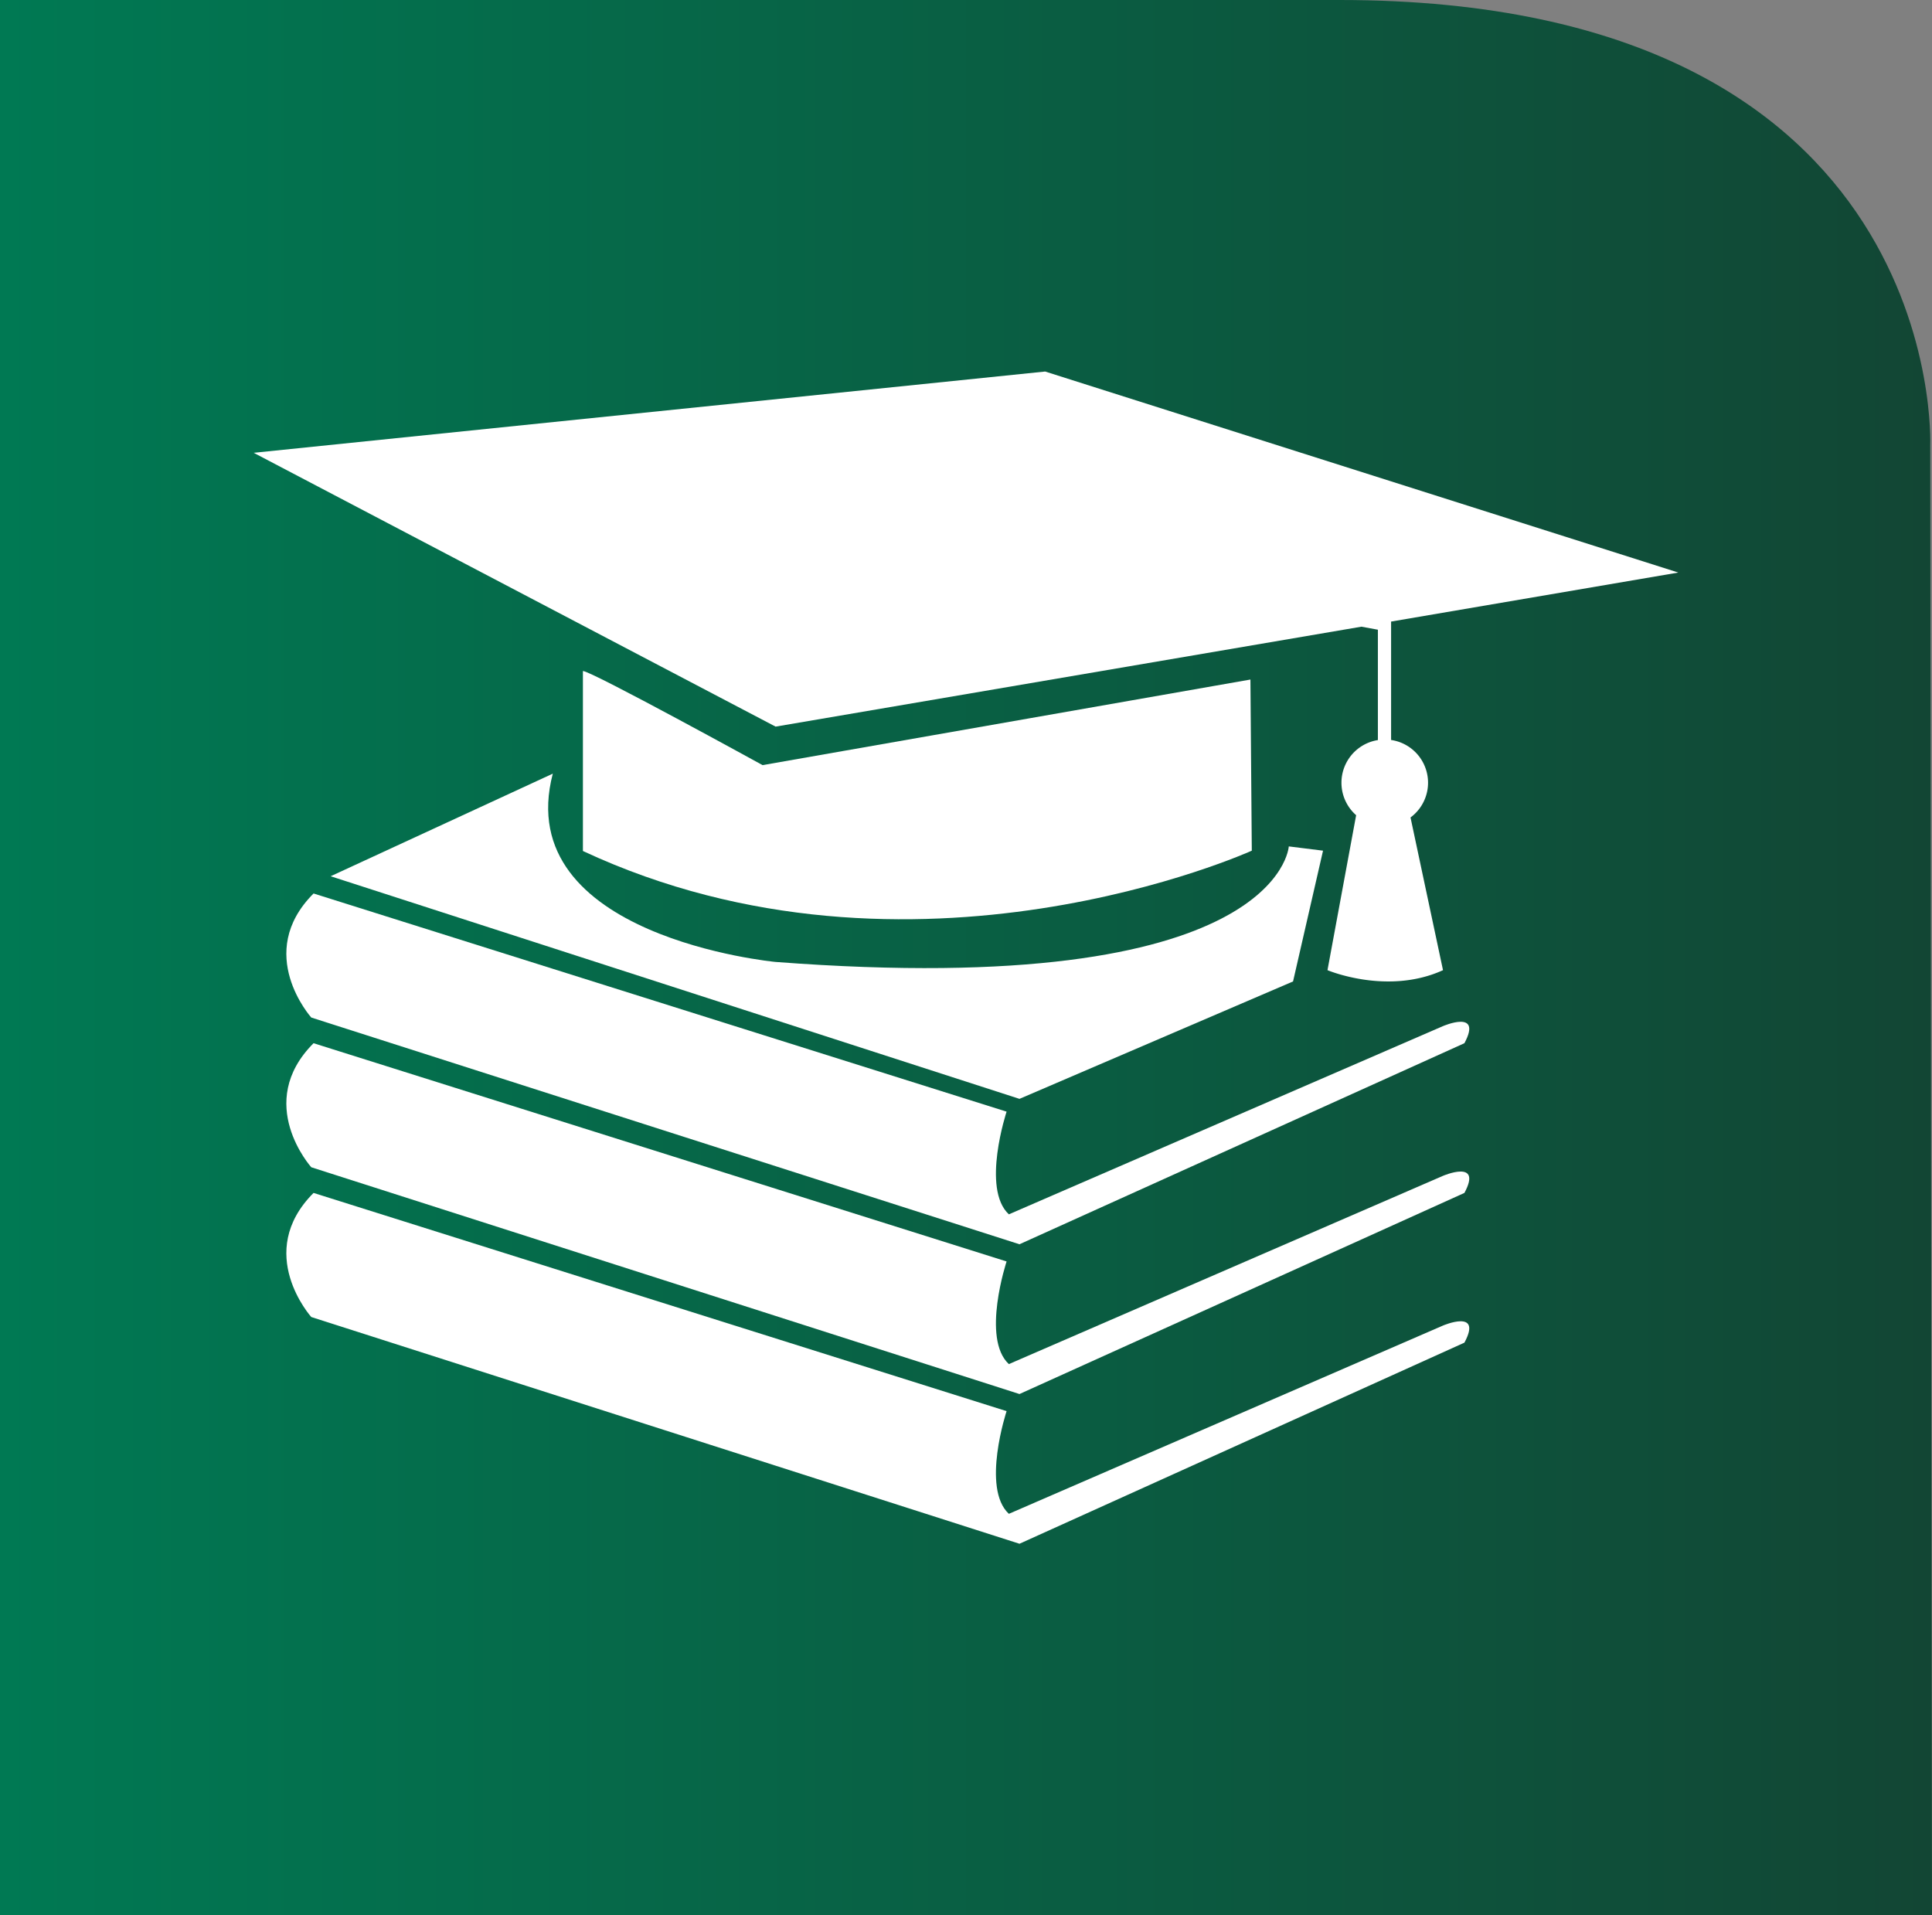
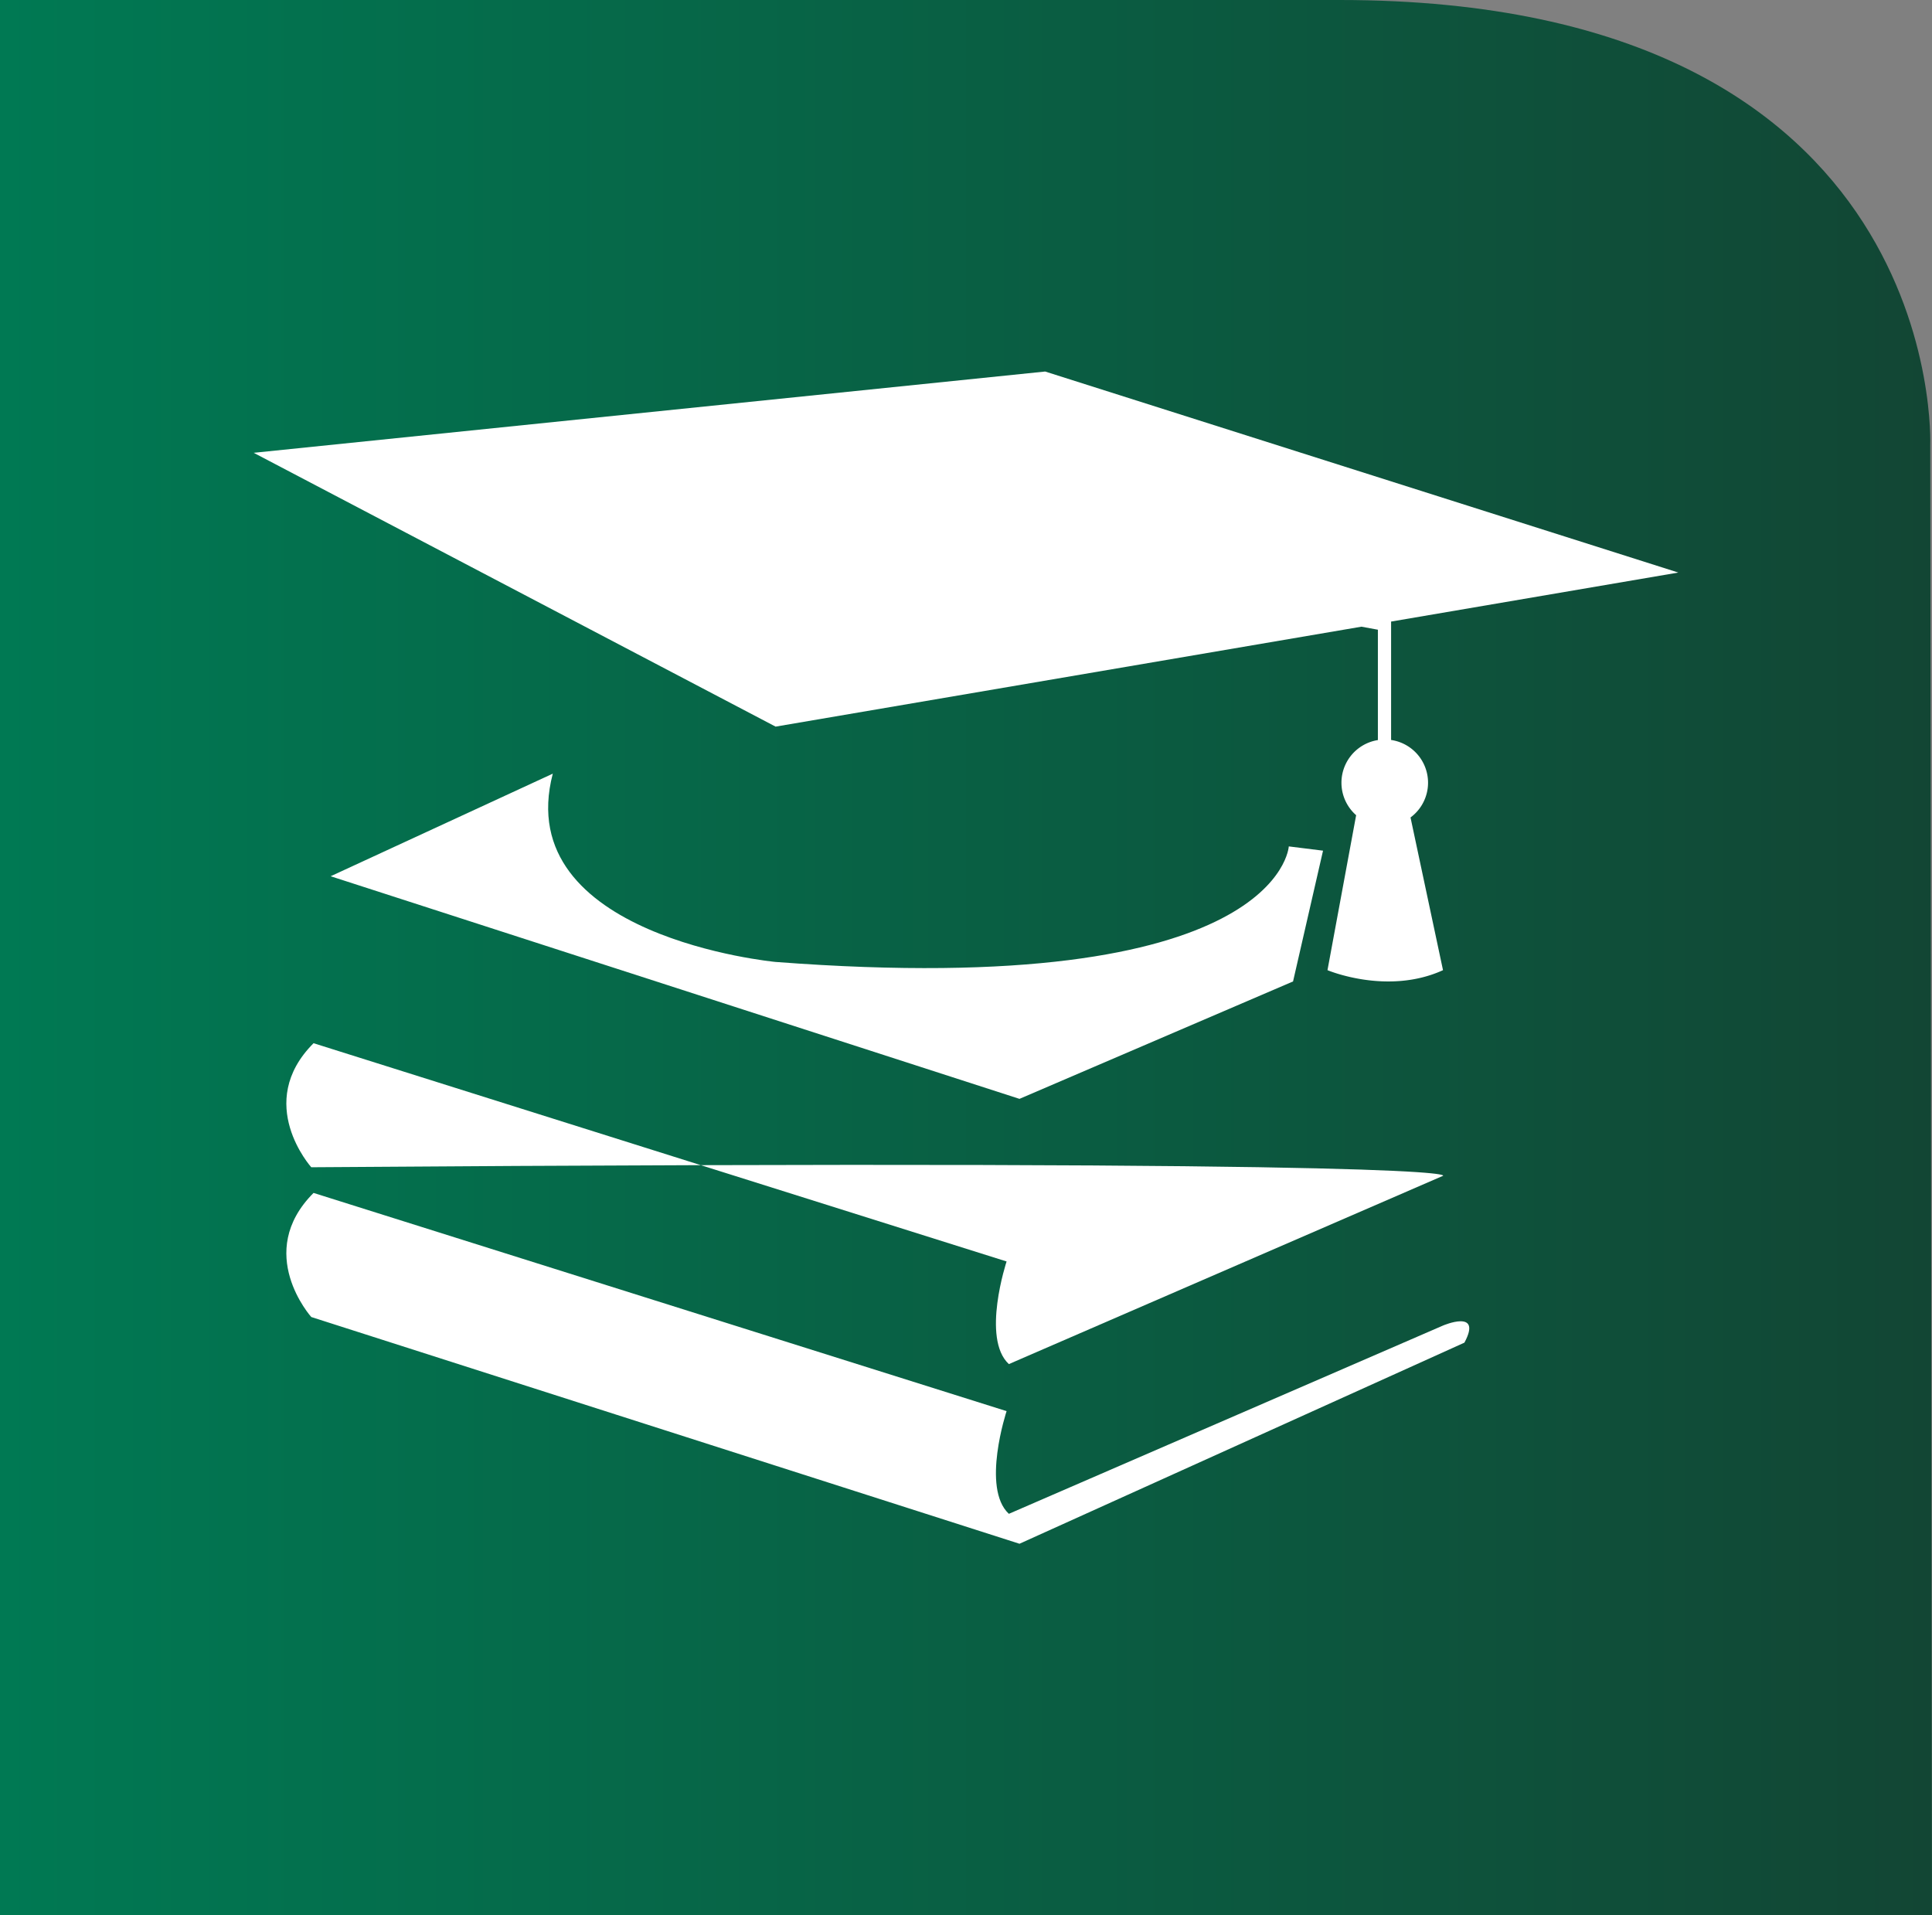
<svg xmlns="http://www.w3.org/2000/svg" viewBox="0 0 407.9 404.37">
  <rect x="0" y="0" width="407.9" height="404.37" fill="#808080" stroke="none" />
  <defs>
    <style>.cls-1{fill:url(#Meta_hell);}.cls-2{fill:#fff;}</style>
    <linearGradient id="Meta_hell" y1="202.19" x2="407.9" y2="202.19" gradientUnits="userSpaceOnUse">
      <stop offset="0" stop-color="#007953" />
      <stop offset="1" stop-color="#124634" />
      <stop offset="1" stop-color="#124634" />
    </linearGradient>
  </defs>
  <title>Element 29</title>
  <g id="Ebene_2" data-name="Ebene 2">
    <g id="Education">
      <path class="cls-1" d="M0,0V404.33l407.9,0L407.53,94S411.35,0,282.84,0Z" />
      <path class="cls-2" d="M287.44,132.31l3.47.64v23.3a9.12,9.12,0,0,0-4.59,15.86l-6.05,32.72s12.65,5.36,24.39,0l-6.86-32.24a9.12,9.12,0,0,0-4.1-16.36v-25l60.64-10.35L220.66,78.44,53.56,95.6l110.19,57.81Z" />
-       <path class="cls-2" d="M264.29,179.6,264,143.47,161,161.54s-36.13-19.87-37.93-19.87v38C192.66,212.14,264.29,179.6,264.29,179.6Z" />
      <path class="cls-2" d="M69.81,185l145.43,47L273,207.21l6.33-27.61-7.23-.9s-1.8,32.52-108.39,24.39c0,0-56-5.29-47-39.75Z" />
-       <path class="cls-2" d="M304.66,216.64,213,256.38c-5.85-5.42-.48-21.68-.48-21.68L66.2,188.64c-12.64,12.64-.48,26.19-.48,26.19L215.24,262.7l93.94-42.45C313.06,213,304.66,216.64,304.66,216.64Z" />
-       <path class="cls-2" d="M304.66,248.25,213,288c-5.85-5.42-.48-21.67-.48-21.67L66.2,220.25c-12.64,12.65-.48,26.19-.48,26.19l149.52,47.88,93.94-42.46C313.06,244.64,304.66,248.25,304.66,248.25Z" />
+       <path class="cls-2" d="M304.66,248.25,213,288c-5.85-5.42-.48-21.67-.48-21.67L66.2,220.25c-12.64,12.65-.48,26.19-.48,26.19C313.06,244.64,304.66,248.25,304.66,248.25Z" />
      <path class="cls-2" d="M304.66,279.86,213,319.61c-5.85-5.42-.48-21.68-.48-21.68L66.2,251.86c-12.64,12.65-.48,26.2-.48,26.2l149.52,47.87,93.94-42.46C313.06,276.25,304.66,279.86,304.66,279.86Z" />
    </g>
  </g>
</svg>